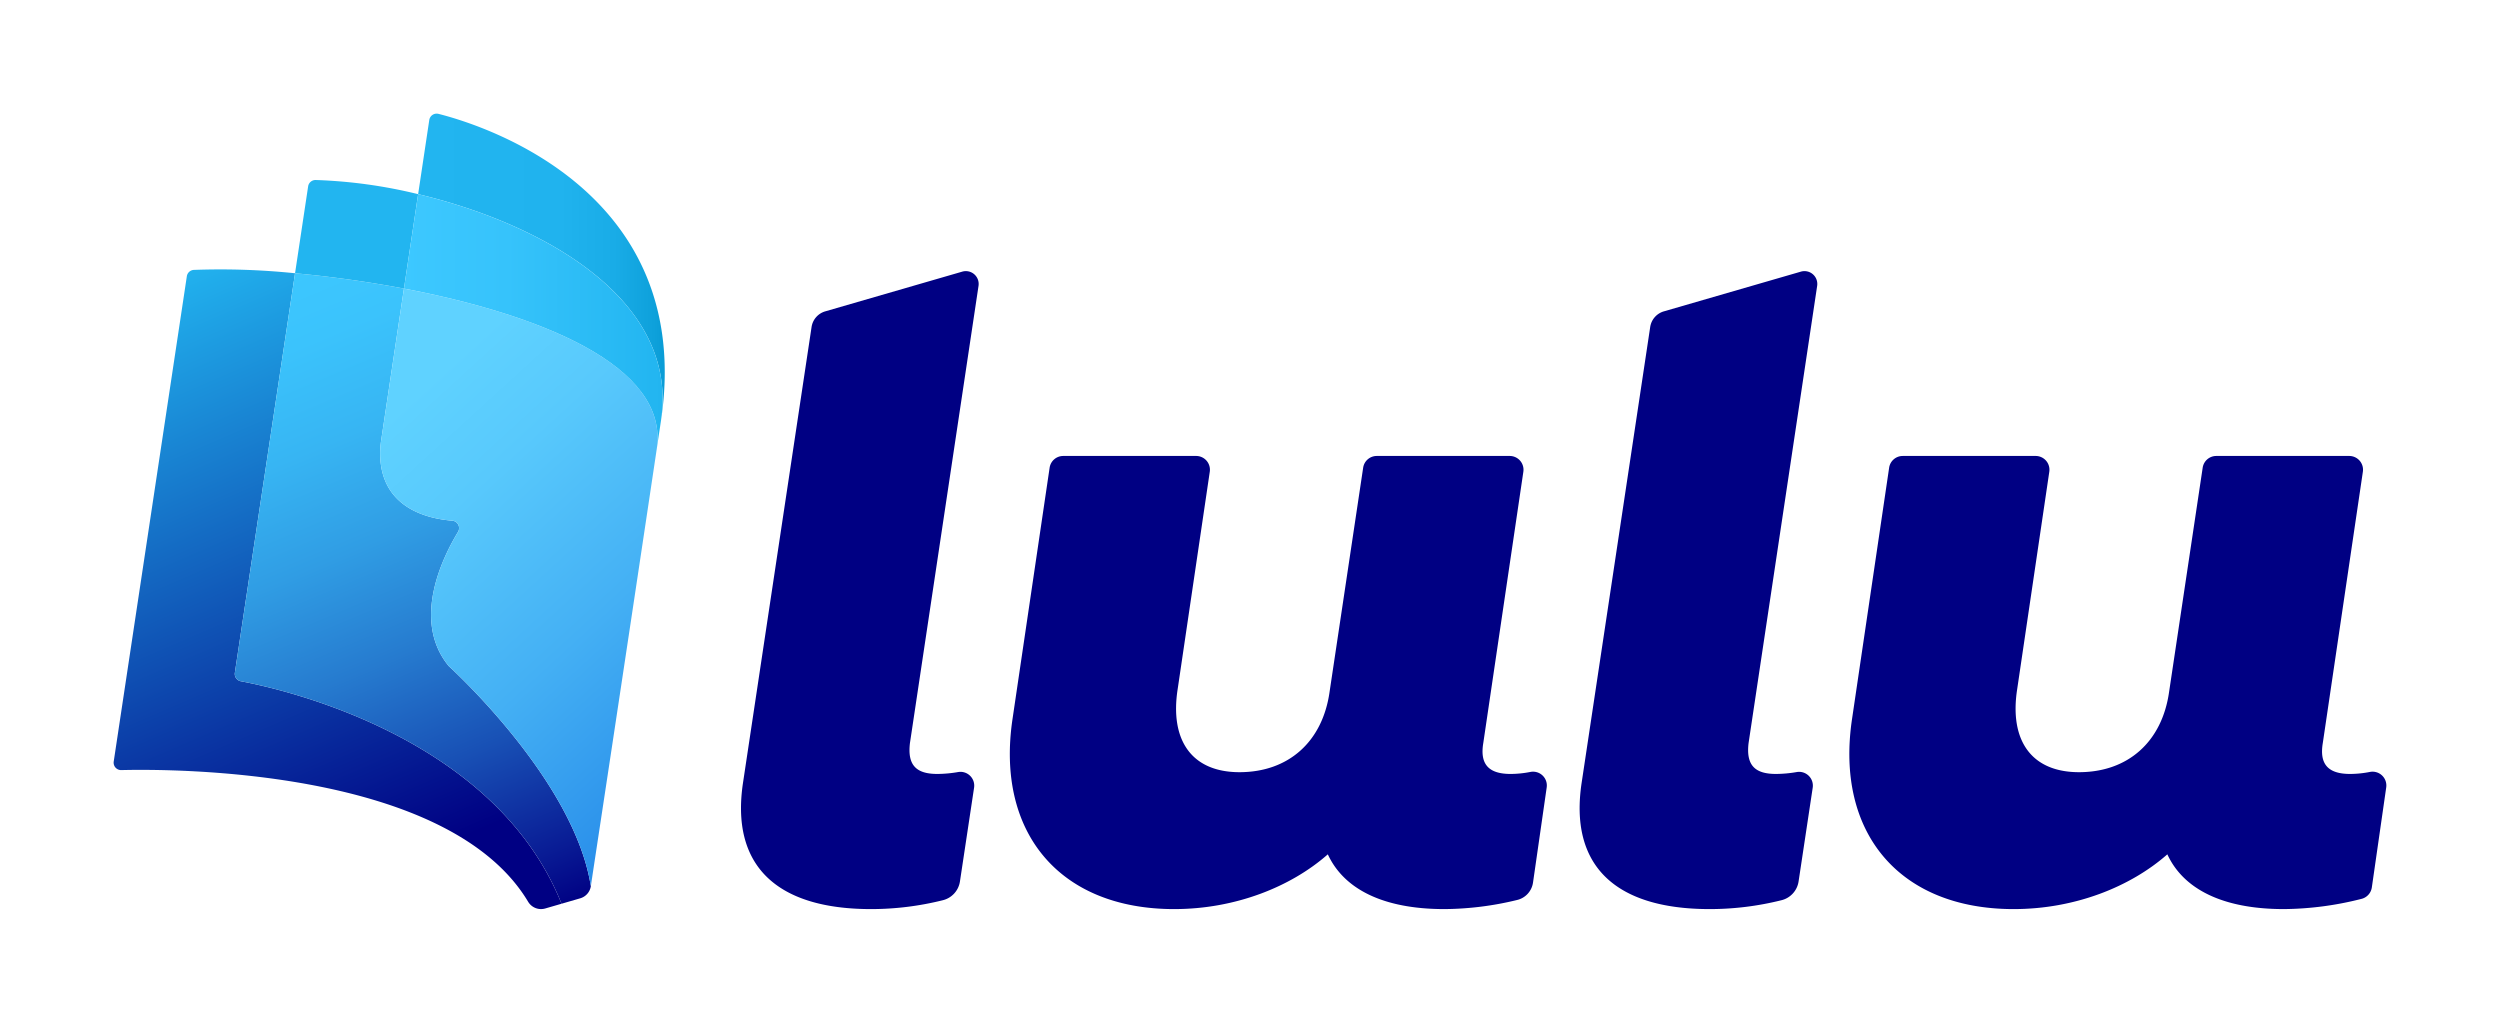
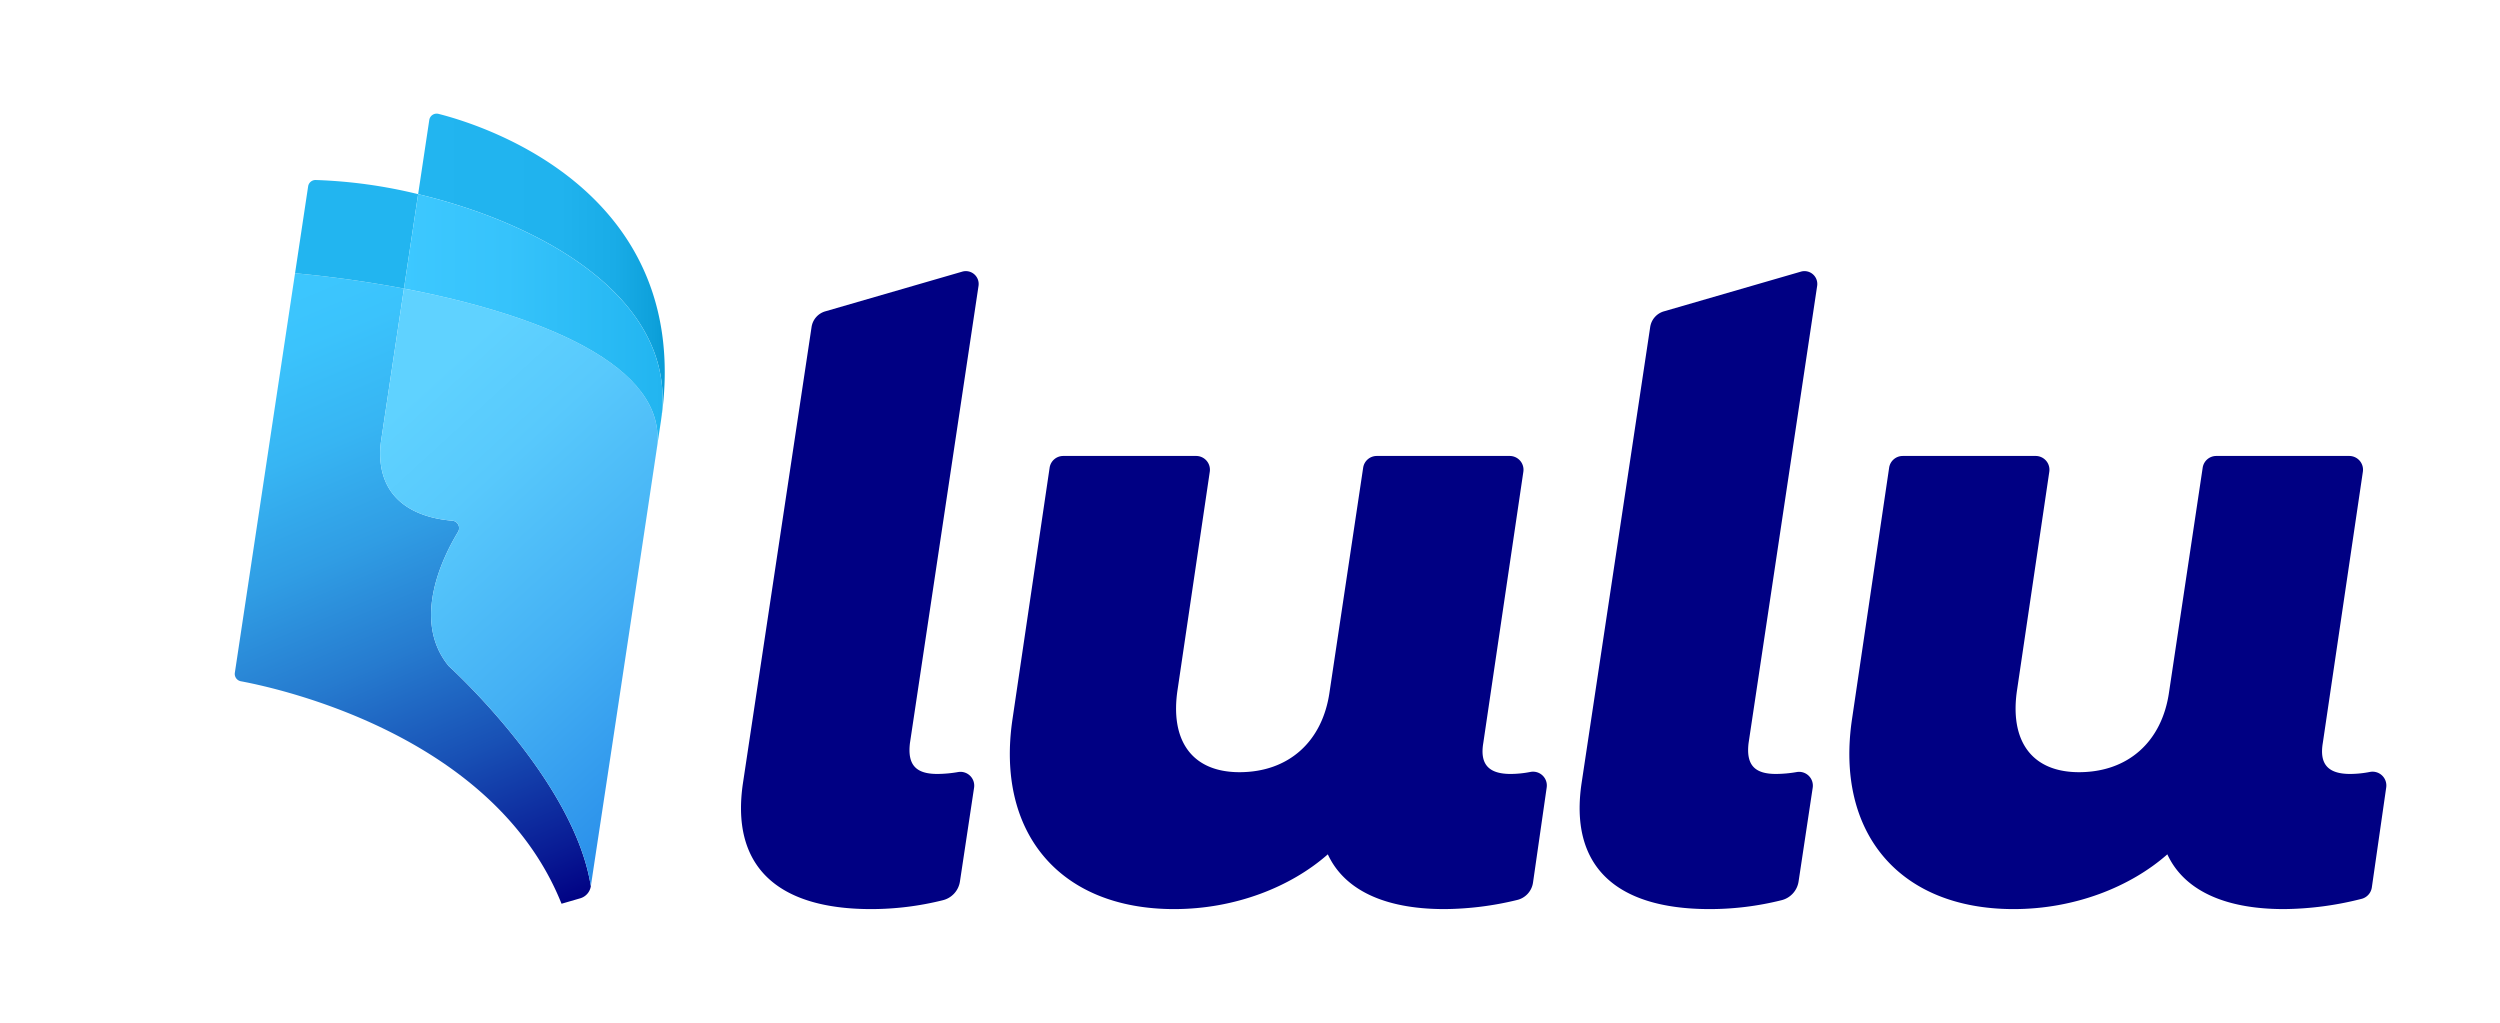
<svg xmlns="http://www.w3.org/2000/svg" viewBox="0 0 550 225">
  <defs>
    <style>
      .a {
        fill: #000083;
      }

      .b {
        fill: url(#a);
      }

      .c {
        fill: url(#b);
      }

      .d {
        fill: #22b5f0;
      }

      .e {
        fill: url(#c);
      }

      .f {
        fill: url(#d);
      }

      .g {
        fill: url(#e);
      }
    </style>
    <linearGradient id="a" x1="79.581" y1="193.986" x2="23.409" y2="64.421" gradientUnits="userSpaceOnUse">
      <stop offset="0" stop-color="#000083" />
      <stop offset="1" stop-color="#22b5f0" />
    </linearGradient>
    <linearGradient id="b" x1="112.053" y1="205.192" x2="51.652" y2="61.901" gradientUnits="userSpaceOnUse">
      <stop offset="0" stop-color="#000083" />
      <stop offset="0.084" stop-color="#091c95" />
      <stop offset="0.255" stop-color="#1850b5" />
      <stop offset="0.423" stop-color="#267bcf" />
      <stop offset="0.585" stop-color="#309de4" />
      <stop offset="0.738" stop-color="#37b5f3" />
      <stop offset="0.88" stop-color="#3bc3fc" />
      <stop offset="1" stop-color="#3dc8ff" />
    </linearGradient>
    <linearGradient id="c" x1="168.422" y1="176.48" x2="72.778" y2="71.889" gradientUnits="userSpaceOnUse">
      <stop offset="0" stop-color="#2083e6" />
      <stop offset="0.038" stop-color="#2488e8" />
      <stop offset="0.388" stop-color="#44b0f4" />
      <stop offset="0.666" stop-color="#58c9fc" />
      <stop offset="0.835" stop-color="#5fd2ff" />
    </linearGradient>
    <linearGradient id="d" x1="146.244" y1="58.748" x2="91.989" y2="58.748" gradientUnits="userSpaceOnUse">
      <stop offset="0" stop-color="#099cd6" />
      <stop offset="0.046" stop-color="#0ea1db" />
      <stop offset="0.205" stop-color="#19ace7" />
      <stop offset="0.425" stop-color="#20b3ee" />
      <stop offset="1" stop-color="#22b5f0" />
    </linearGradient>
    <linearGradient id="e" x1="88.869" y1="70.782" x2="145.783" y2="70.782" gradientUnits="userSpaceOnUse">
      <stop offset="0" stop-color="#3dc8ff" />
      <stop offset="0.397" stop-color="#36c3fb" />
      <stop offset="0.963" stop-color="#23b6f1" />
      <stop offset="1" stop-color="#22b5f0" />
    </linearGradient>
  </defs>
  <title>Artboard 1</title>
  <g>
    <path class="a" d="M163.462,172.212,178.546,71.936a4.233,4.233,0,0,1,3.007-3.436l30.147-8.74a2.822,2.822,0,0,1,3.576,3.129L200.189,163.467c-.583,4.859,1.361,6.801,6.024,6.801a27.531,27.531,0,0,0,4.566-.416,3.031,3.031,0,0,1,3.52,3.425l-3.113,20.652a5.013,5.013,0,0,1-3.841,4.138A65.037,65.037,0,0,1,191.639,200C170.652,200,160.742,190.284,163.462,172.212Zm184.499,0L363.045,71.936a4.233,4.233,0,0,1,3.007-3.436l30.147-8.74a2.822,2.822,0,0,1,3.576,3.129L384.688,163.467c-.583,4.859,1.361,6.801,6.024,6.801a27.531,27.531,0,0,0,4.566-.416,3.031,3.031,0,0,1,3.52,3.425L395.686,193.929a5.013,5.013,0,0,1-3.841,4.138A65.037,65.037,0,0,1,376.138,200C355.151,200,345.241,190.284,347.961,172.212Zm-7.686,1.014-3.014,20.953a4.602,4.602,0,0,1-3.542,3.827A69.087,69.087,0,0,1,317.771,200c-13.602,0-22.153-4.47-25.65-12.048C283.959,195.141,271.716,200,258.308,200c-25.261,0-39.252-16.906-35.56-41.78l8.168-55.323a3.028,3.028,0,0,1,2.995-2.585H263.156a3.028,3.028,0,0,1,2.995,3.47l-7.065,47.831c-1.75,11.271,3.109,18.267,13.602,18.267,10.688,0,18.266-6.607,19.821-17.684l7.387-49.305a3.028,3.028,0,0,1,2.994-2.579h29.252a3.028,3.028,0,0,1,2.995,3.47l-8.815,59.685c-.778,4.664,1.166,6.801,6.023,6.801a23.055,23.055,0,0,0,4.362-.445A3.034,3.034,0,0,1,340.275,173.225Zm184.694,0-3.167,22.017a3.042,3.042,0,0,1-2.332,2.523A71.216,71.216,0,0,1,502.465,200c-13.602,0-22.153-4.47-25.65-12.048C468.653,195.141,456.41,200,443.002,200c-25.261,0-39.252-16.906-35.56-41.78l8.168-55.323a3.028,3.028,0,0,1,2.995-2.585h29.245a3.028,3.028,0,0,1,2.995,3.47l-7.065,47.831c-1.75,11.271,3.109,18.267,13.602,18.267,10.688,0,18.266-6.607,19.821-17.684l7.387-49.305a3.028,3.028,0,0,1,2.994-2.579h29.252a3.028,3.028,0,0,1,2.995,3.47l-8.815,59.685c-.778,4.664,1.166,6.801,6.023,6.801a23.055,23.055,0,0,0,4.362-.445A3.034,3.034,0,0,1,524.968,173.225Z" />
    <g>
-       <path class="b" d="M123.539,198.823c-14.708-36.786-61.391-47.23-70.547-48.946a1.646,1.646,0,0,1-1.327-1.863L64.91,60.116a159.93,159.93,0,0,0-22.274-.738,1.642,1.642,0,0,0-1.531,1.399L25.019,167.53a1.641,1.641,0,0,0,1.662,1.89c11.649-.284,71.962-.3,89.498,28.947a3.305,3.305,0,0,0,3.754,1.503Z" />
      <path class="c" d="M129.98,194.959c-3.653-23.48-31.252-48.414-31.252-48.414-8.241-10.03-1.338-23.96,2.032-29.514a1.639,1.639,0,0,0-1.279-2.486c-5.247-.405-15.855-2.724-15.852-14.846a20.909,20.909,0,0,1,.265-3.097l4.975-33.114v-0l-.007-.001c-5.146-.978-10.281-1.779-15.234-2.41l-.06-.008c-2.964-.377-5.86-.694-8.651-.952l-.007-.001L51.665,148.014a1.646,1.646,0,0,0,1.327,1.863c9.156,1.716,55.839,12.161,70.547,48.946l4.11-1.194a3.291,3.291,0,0,0,2.336-2.67l.553-3.667C130.176,193.677,129.98,194.959,129.98,194.959Z" />
-       <path class="d" d="M73.569,61.069l.06.008c4.952.631,10.088,1.432,15.234,2.41l.007.001L91.989,42.716a109.384,109.384,0,0,0-22.555-3.115A1.638,1.638,0,0,0,67.79,41.002L64.91,60.116l.007.001C67.709,60.375,70.605,60.692,73.569,61.069Z" />
+       <path class="d" d="M73.569,61.069l.06.008c4.952.631,10.088,1.432,15.234,2.41l.007.001L91.989,42.716a109.384,109.384,0,0,0-22.555-3.115A1.638,1.638,0,0,0,67.79,41.002L64.91,60.116C67.709,60.375,70.605,60.692,73.569,61.069Z" />
      <path class="e" d="M144.468,98.848c2.908-18.573-26.462-29.818-55.6-35.359l-4.975,33.114a20.909,20.909,0,0,0-.265,3.097c-.004,12.122,10.604,14.441,15.852,14.846a1.639,1.639,0,0,1,1.279,2.486c-3.37,5.554-10.273,19.484-2.032,29.514,0,0,27.599,24.934,31.252,48.414,0,0,7.036-46.187,15.444-102.456Z" />
      <path class="f" d="M145.426,92.495c7.537-50.441-39.19-64.974-48.956-67.444a1.643,1.643,0,0,0-2.029,1.352L91.989,42.716C119.152,49.204,149.423,65.788,145.426,92.495Z" />
      <path class="g" d="M91.989,42.716,88.869,63.488h0v0c29.137,5.541,58.507,16.787,55.6,35.359l.957-6.353C149.423,65.788,119.152,49.204,91.989,42.716Z" />
    </g>
  </g>
</svg>